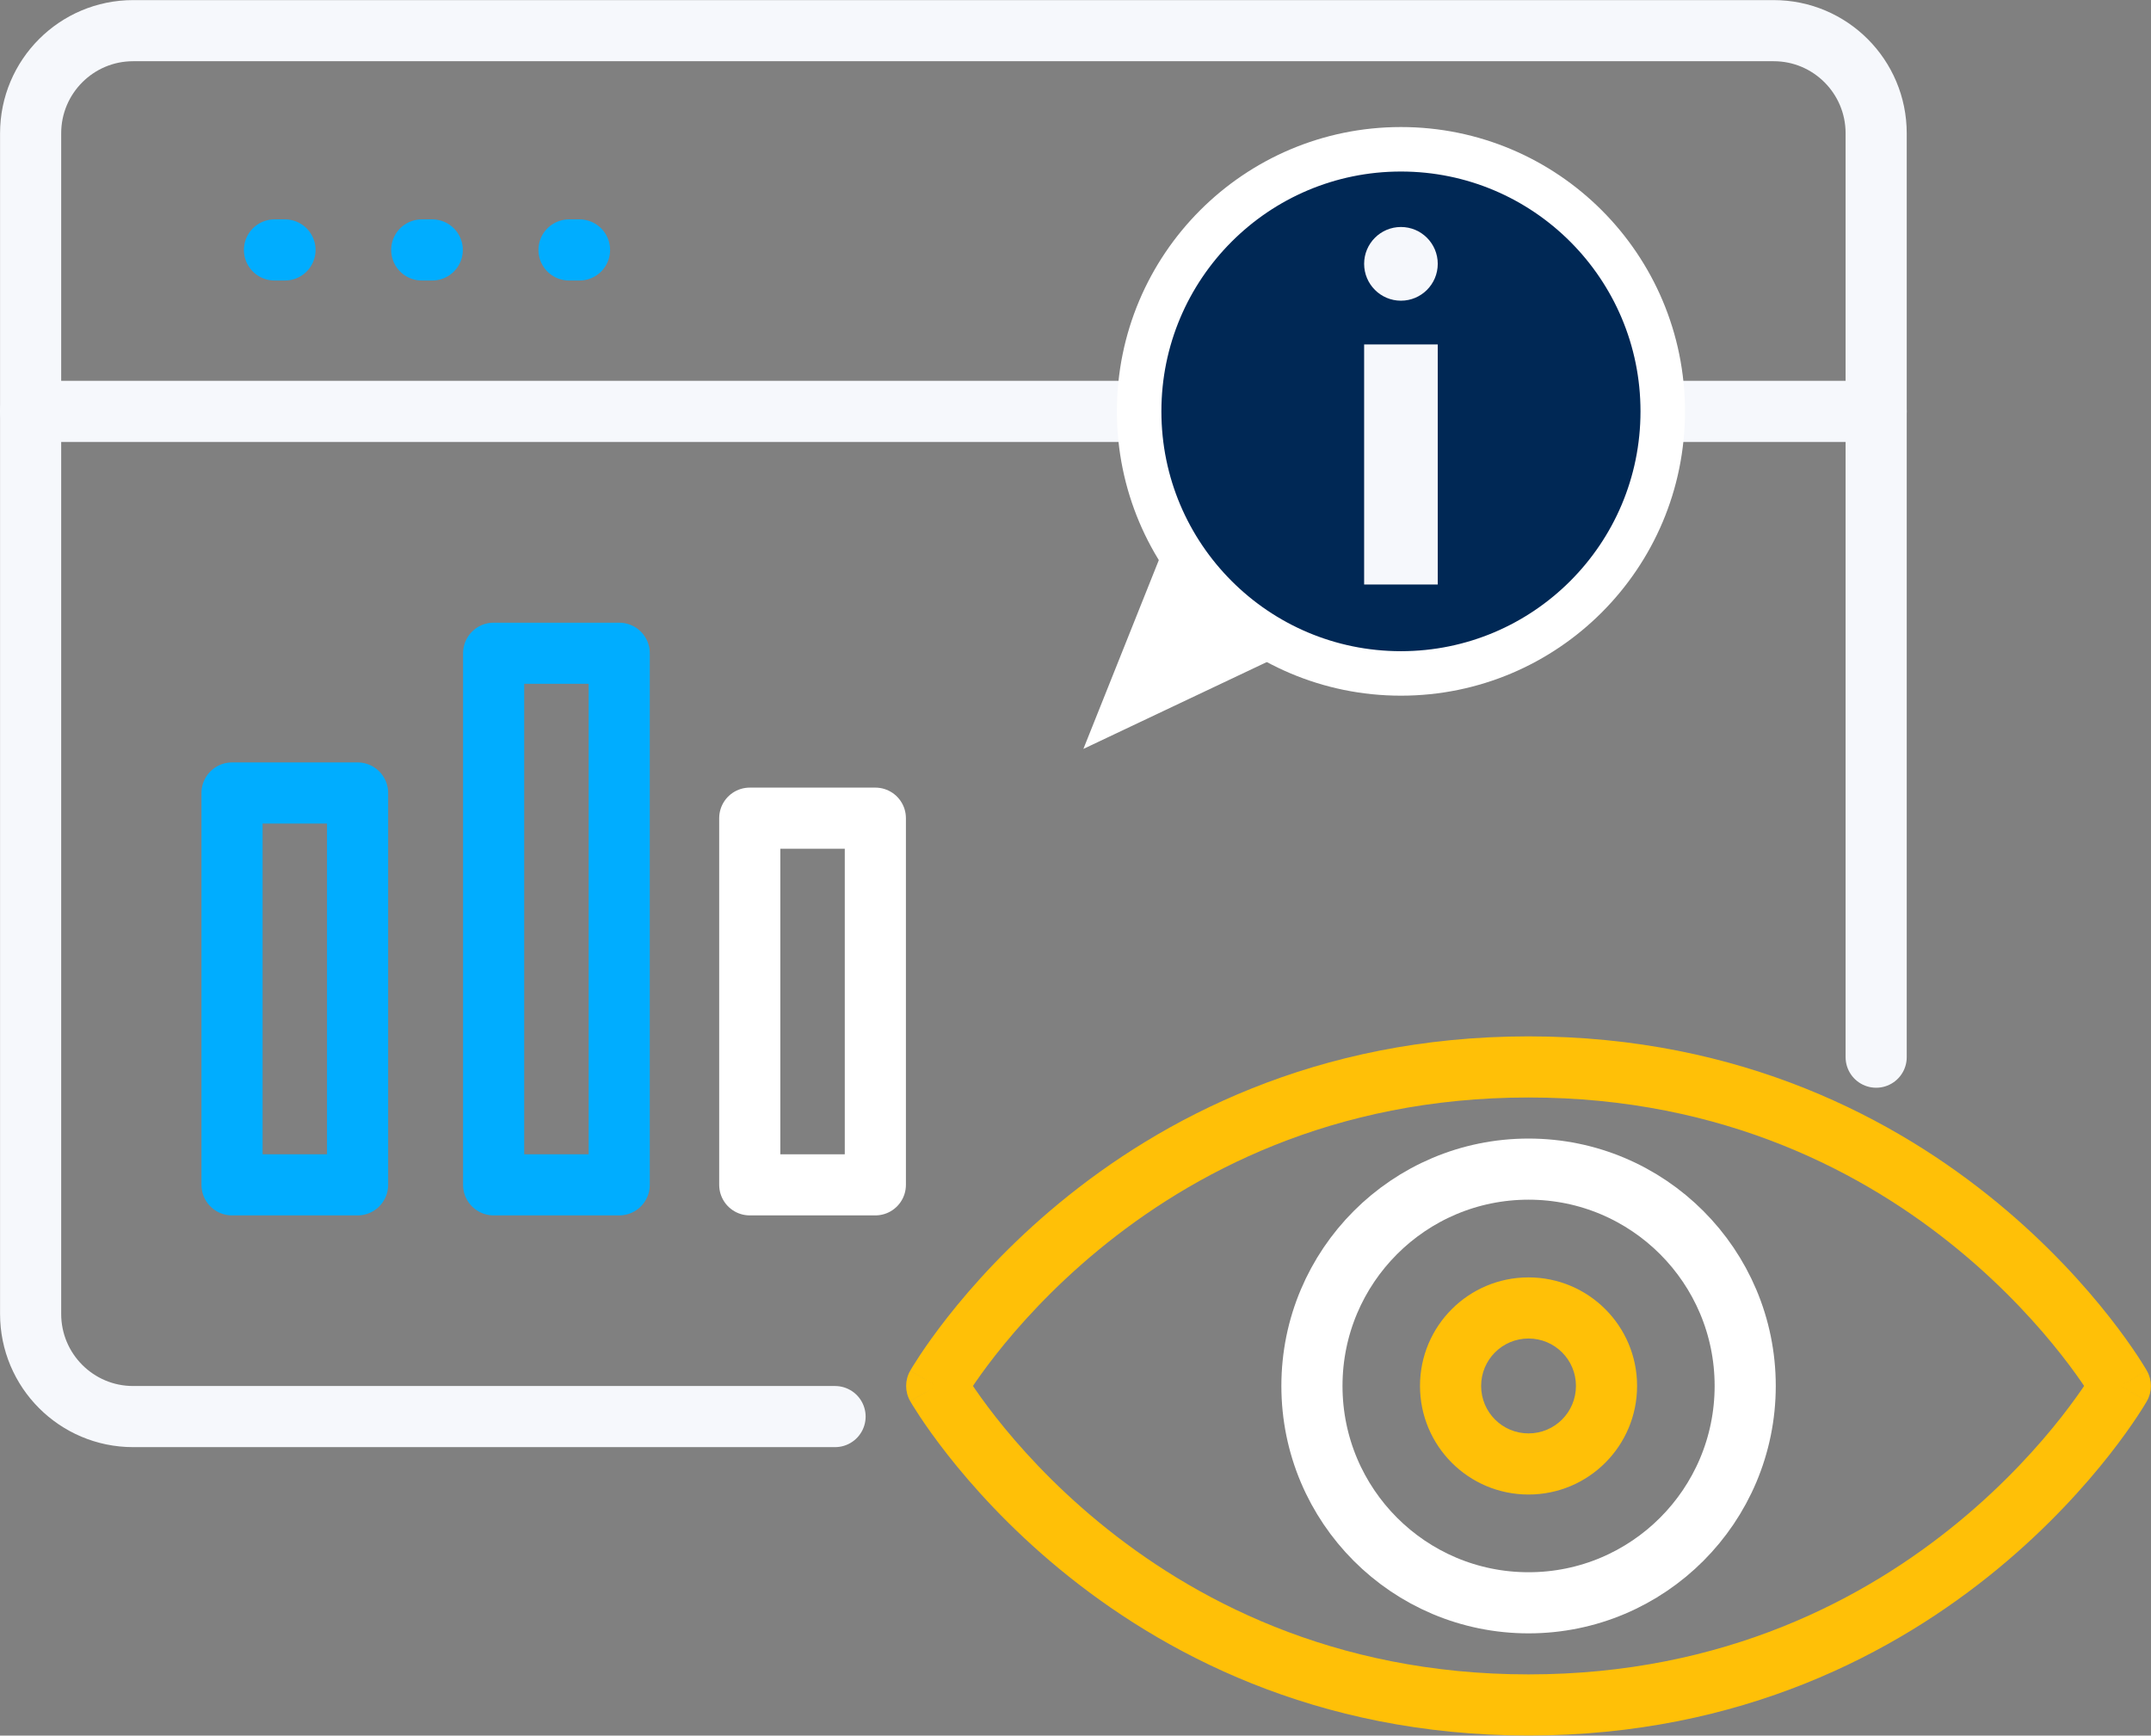
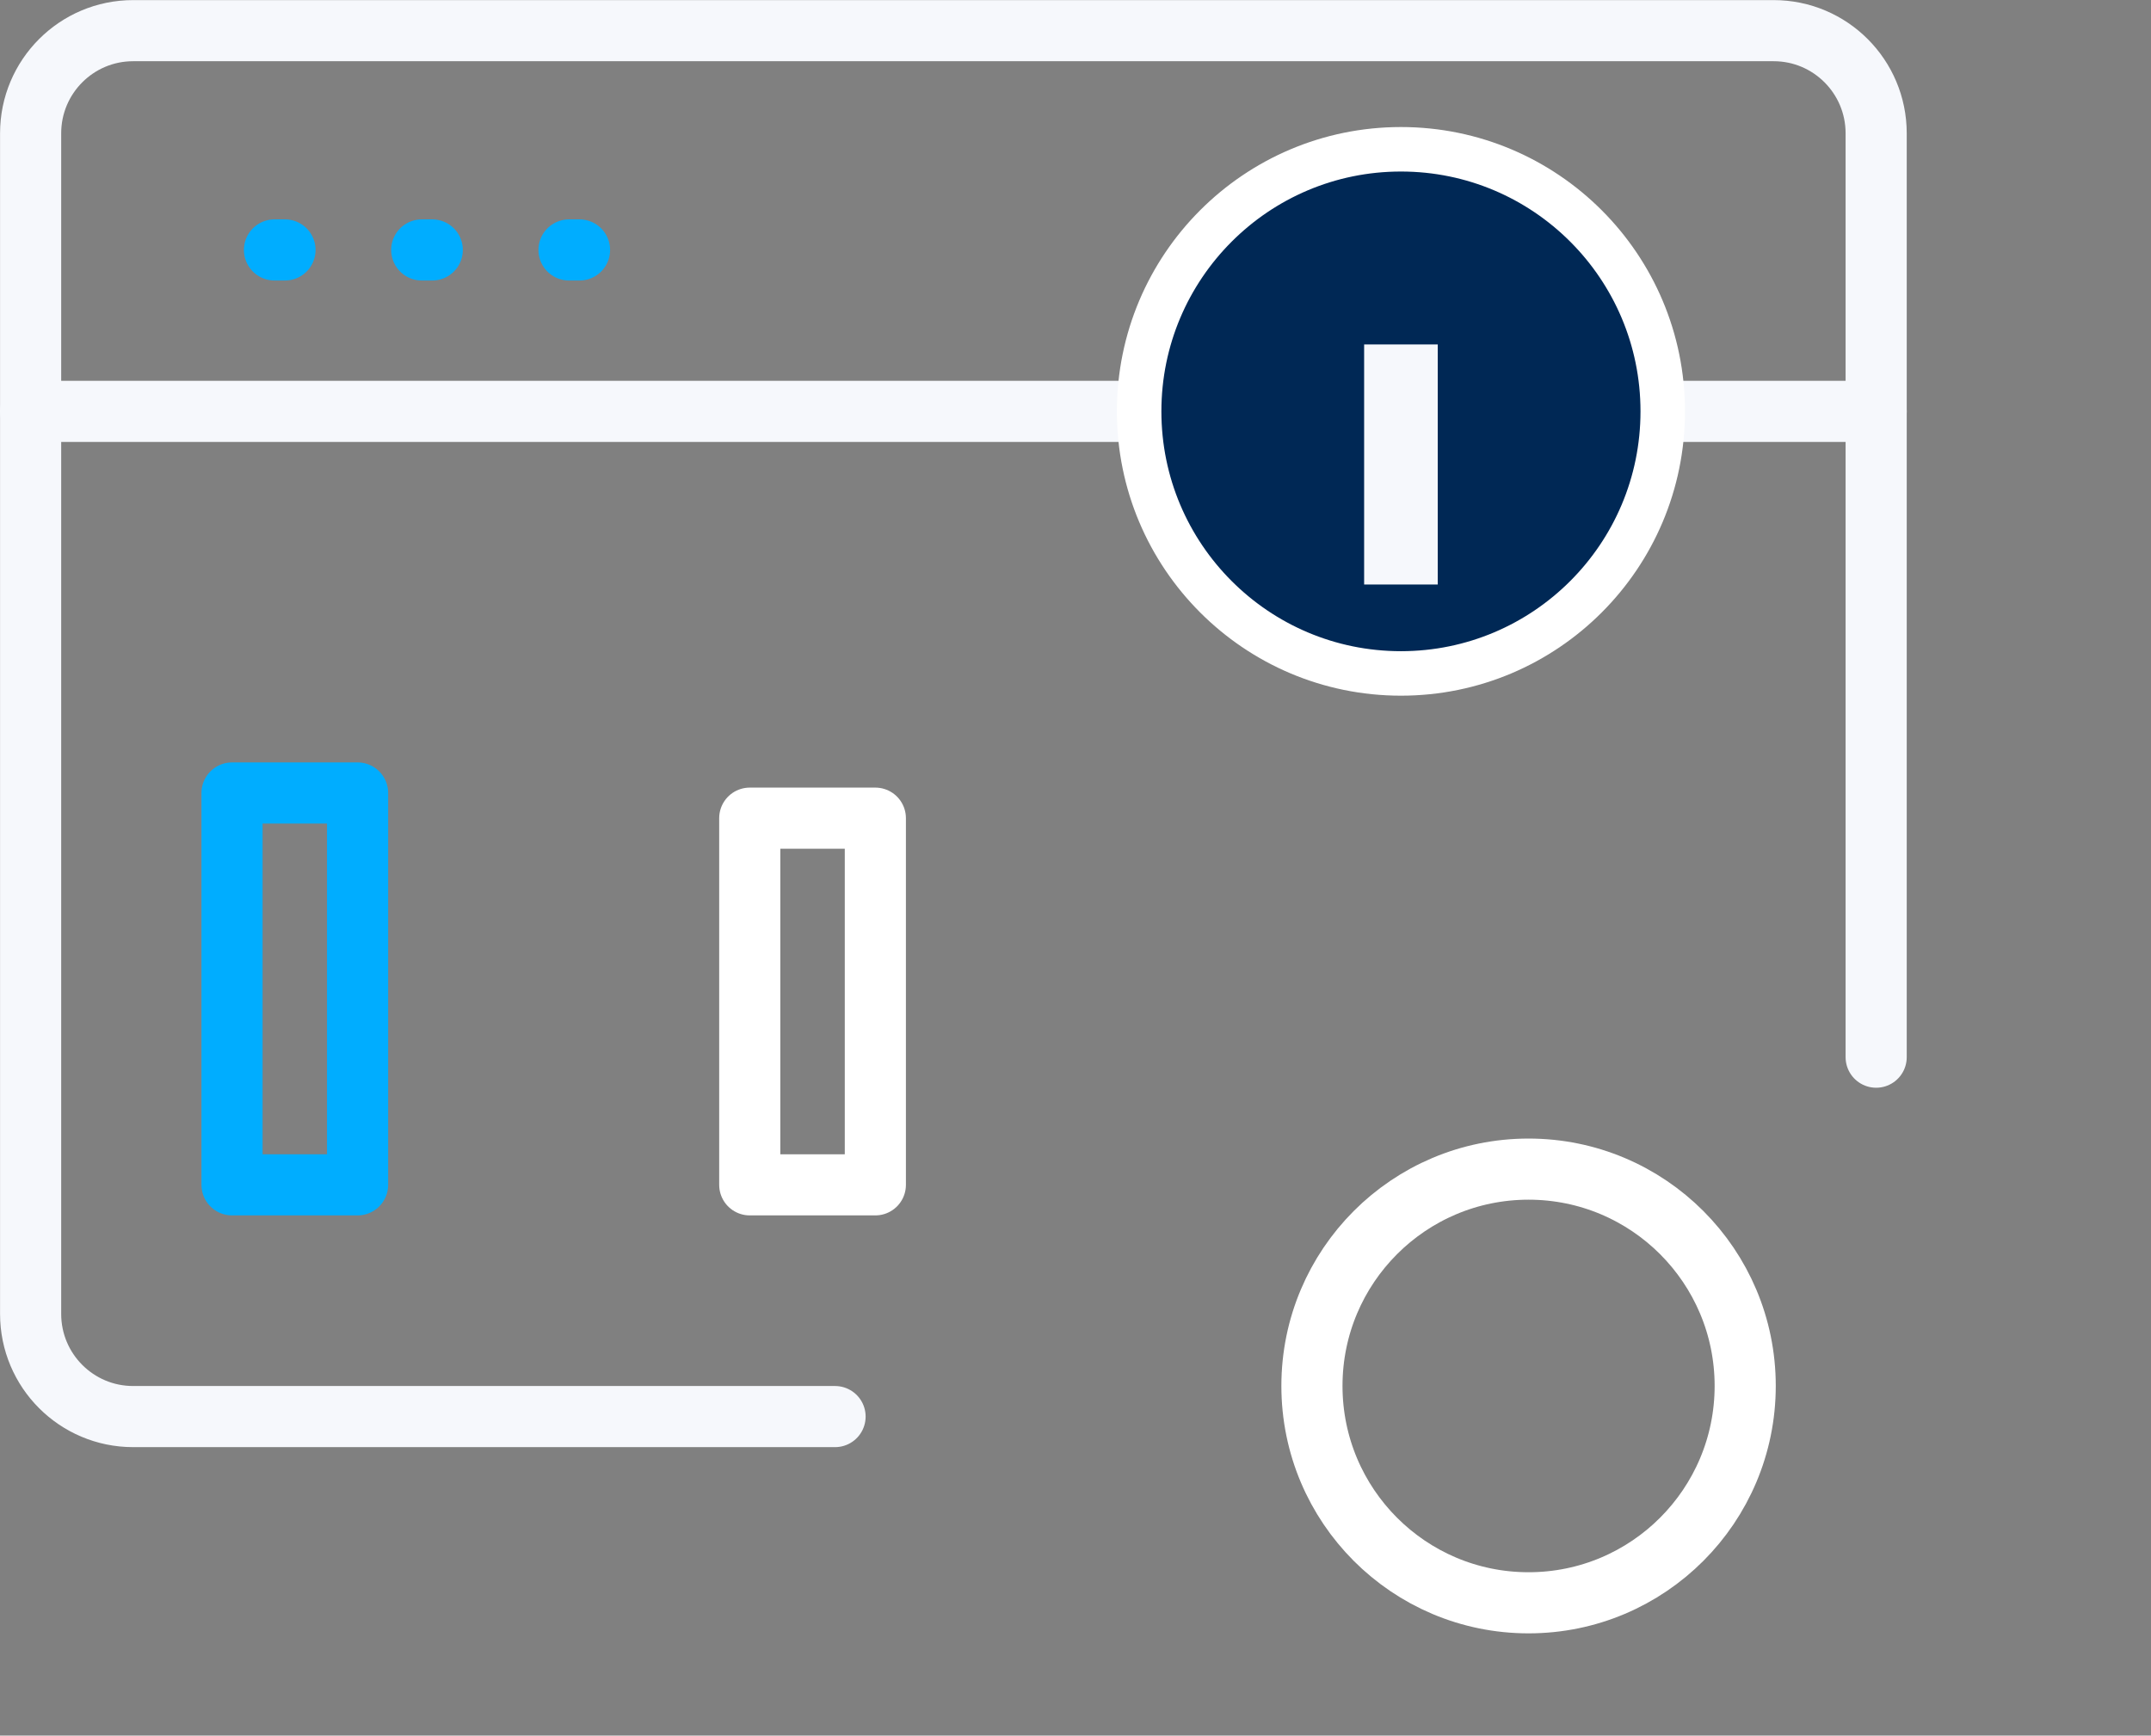
<svg xmlns="http://www.w3.org/2000/svg" width="114" height="92" viewBox="0 0 114 92" fill="none">
  <rect x="0" y="0" width="114" height="92" fill="#808080" stroke="none" />
  <path d="M99.434 56.038V7.065C99.434 4.061 97.002 1.625 94.001 1.625H7.056C4.056 1.625 1.623 4.061 1.623 7.065V69.649C1.623 72.653 4.056 75.089 7.056 75.089H44.257" stroke="#F6F8FC" stroke-width="3.24" stroke-linecap="round" stroke-linejoin="round" />
  <path d="M1.623 21.805H99.434" stroke="#F6F8FC" stroke-width="3.24" stroke-linecap="round" stroke-linejoin="round" />
  <path fill-rule="evenodd" clip-rule="evenodd" d="M15.104 13.249H14.826H14.547H14.826H15.104Z" stroke="#00ADFF" stroke-width="3.24" stroke-linecap="round" stroke-linejoin="round" />
  <path fill-rule="evenodd" clip-rule="evenodd" d="M22.909 13.249H22.631H22.352H22.631H22.909Z" stroke="#00ADFF" stroke-width="3.24" stroke-linecap="round" stroke-linejoin="round" />
  <path fill-rule="evenodd" clip-rule="evenodd" d="M30.714 13.249H30.435H30.157H30.435H30.714Z" stroke="#00ADFF" stroke-width="3.24" stroke-linecap="round" stroke-linejoin="round" />
  <path fill-rule="evenodd" clip-rule="evenodd" d="M81.011 84.96C87.351 84.96 92.493 79.816 92.493 73.464C92.493 67.116 87.351 61.972 81.011 61.972C74.671 61.972 69.531 67.116 69.531 73.464C69.531 79.816 74.671 84.96 81.011 84.96Z" stroke="white" stroke-width="3.24" stroke-linecap="round" stroke-linejoin="round" />
-   <path d="M49.645 73.465L48.237 72.662C47.953 73.159 47.953 73.77 48.237 74.267L49.645 73.465ZM112.376 73.465L113.783 74.267C114.067 73.77 114.067 73.159 113.783 72.662L112.376 73.465ZM81.01 79.221C84.19 79.221 86.763 76.645 86.763 73.463H83.523C83.523 74.859 82.398 75.981 81.01 75.981V79.221ZM86.763 73.463C86.763 70.284 84.188 67.711 81.01 67.711V70.951C82.4 70.951 83.523 72.074 83.523 73.463H86.763ZM81.01 67.711C77.833 67.711 75.258 70.284 75.258 73.463H78.498C78.498 72.074 79.621 70.951 81.01 70.951V67.711ZM75.258 73.463C75.258 76.645 77.831 79.221 81.01 79.221V75.981C79.623 75.981 78.498 74.859 78.498 73.463H75.258ZM81.01 54.935C69.698 54.935 61.504 59.349 56.154 63.76C53.483 65.962 51.519 68.164 50.217 69.822C49.566 70.652 49.079 71.348 48.751 71.843C48.587 72.091 48.463 72.288 48.377 72.427C48.335 72.497 48.302 72.552 48.279 72.591C48.267 72.611 48.258 72.627 48.251 72.639C48.247 72.644 48.245 72.649 48.242 72.653C48.241 72.655 48.24 72.657 48.239 72.658C48.239 72.659 48.239 72.66 48.238 72.66C48.238 72.661 48.237 72.662 49.645 73.465C51.051 74.268 51.051 74.268 51.051 74.269C51.051 74.269 51.05 74.269 51.05 74.269C51.05 74.27 51.05 74.27 51.05 74.27C51.05 74.27 51.051 74.268 51.052 74.266C51.055 74.262 51.06 74.253 51.067 74.241C51.082 74.216 51.106 74.176 51.139 74.122C51.206 74.013 51.31 73.847 51.452 73.633C51.737 73.203 52.173 72.578 52.766 71.823C53.953 70.311 55.758 68.286 58.215 66.26C63.119 62.216 70.608 58.175 81.01 58.175V54.935ZM49.645 73.465C48.237 74.267 48.238 74.268 48.238 74.269C48.239 74.269 48.239 74.27 48.239 74.271C48.24 74.272 48.241 74.274 48.242 74.276C48.245 74.28 48.247 74.285 48.251 74.291C48.258 74.302 48.267 74.318 48.279 74.338C48.302 74.377 48.335 74.432 48.377 74.502C48.463 74.641 48.587 74.838 48.751 75.086C49.079 75.581 49.566 76.277 50.217 77.107C51.519 78.765 53.483 80.968 56.154 83.17C61.504 87.581 69.698 91.995 81.01 91.995V88.755C70.608 88.755 63.119 84.713 58.215 80.67C55.758 78.644 53.953 76.619 52.766 75.107C52.173 74.351 51.737 73.726 51.452 73.297C51.31 73.082 51.206 72.916 51.139 72.807C51.106 72.753 51.082 72.713 51.067 72.688C51.06 72.676 51.055 72.668 51.052 72.663C51.051 72.661 51.05 72.66 51.05 72.659C51.05 72.659 51.05 72.659 51.05 72.66C51.051 72.66 51.051 72.66 51.051 72.66C51.051 72.661 51.051 72.662 49.645 73.465ZM81.01 91.995C92.323 91.995 100.517 87.581 105.867 83.17C108.537 80.968 110.502 78.765 111.804 77.107C112.455 76.277 112.942 75.581 113.27 75.086C113.434 74.838 113.558 74.641 113.643 74.502C113.686 74.432 113.719 74.377 113.742 74.338C113.754 74.318 113.763 74.302 113.77 74.291C113.773 74.285 113.776 74.28 113.778 74.276C113.78 74.274 113.781 74.272 113.781 74.271C113.782 74.27 113.782 74.269 113.782 74.269C113.783 74.268 113.783 74.267 112.376 73.465C110.969 72.662 110.97 72.661 110.97 72.66C110.97 72.66 110.97 72.66 110.97 72.66C110.971 72.659 110.971 72.659 110.971 72.659C110.97 72.66 110.97 72.661 110.968 72.663C110.966 72.668 110.961 72.676 110.954 72.688C110.939 72.713 110.915 72.753 110.882 72.807C110.815 72.916 110.711 73.082 110.569 73.297C110.284 73.726 109.847 74.351 109.255 75.107C108.068 76.619 106.263 78.644 103.806 80.67C98.902 84.713 91.413 88.755 81.01 88.755V91.995ZM112.376 73.465C113.783 72.662 113.783 72.661 113.782 72.66C113.782 72.66 113.782 72.659 113.781 72.658C113.781 72.657 113.78 72.655 113.778 72.653C113.776 72.649 113.773 72.644 113.77 72.639C113.763 72.627 113.754 72.611 113.742 72.591C113.719 72.552 113.686 72.497 113.643 72.427C113.558 72.288 113.434 72.091 113.27 71.843C112.942 71.348 112.455 70.652 111.804 69.822C110.502 68.164 108.537 65.962 105.867 63.76C100.517 59.349 92.323 54.935 81.01 54.935V58.175C91.413 58.175 98.902 62.216 103.806 66.26C106.263 68.286 108.068 70.311 109.255 71.823C109.847 72.578 110.284 73.203 110.569 73.633C110.711 73.847 110.815 74.013 110.882 74.122C110.915 74.176 110.939 74.216 110.954 74.241C110.961 74.253 110.966 74.262 110.968 74.266C110.97 74.268 110.97 74.27 110.971 74.27C110.971 74.27 110.971 74.27 110.97 74.269C110.97 74.269 110.97 74.269 110.97 74.269C110.97 74.268 110.969 74.268 112.376 73.465Z" fill="#FFC007" />
  <mask id="mask0_2_364" style="mask-type:luminance" maskUnits="userSpaceOnUse" x="0" y="0" width="114" height="92">
    <path fill-rule="evenodd" clip-rule="evenodd" d="M0 92H114V0H0V92Z" fill="white" />
  </mask>
  <g mask="url(#mask0_2_364)">
    <path fill-rule="evenodd" clip-rule="evenodd" d="M39.736 62.805H46.392V43.369H39.736V62.805Z" stroke="white" stroke-width="3.24" stroke-linecap="round" stroke-linejoin="round" />
    <path fill-rule="evenodd" clip-rule="evenodd" d="M12.297 62.805H18.952V42.034H12.297V62.805Z" stroke="#00ADFF" stroke-width="3.24" stroke-linecap="round" stroke-linejoin="round" />
-     <path fill-rule="evenodd" clip-rule="evenodd" d="M26.162 62.805H32.818V34.627H26.162V62.805Z" stroke="#00ADFF" stroke-width="3.24" stroke-linecap="round" stroke-linejoin="round" />
-     <path fill-rule="evenodd" clip-rule="evenodd" d="M79.326 29.32L57.418 39.698L66.418 17.167C68.37 12.28 73.91 9.904 78.79 11.858C86.487 14.871 86.739 25.899 79.326 29.32Z" fill="white" />
    <path fill-rule="evenodd" clip-rule="evenodd" d="M88.123 21.805C88.123 29.477 81.911 35.697 74.248 35.697C66.585 35.697 60.373 29.477 60.373 21.805C60.373 14.133 66.585 7.913 74.248 7.913C81.911 7.913 88.123 14.133 88.123 21.805Z" fill="#002855" />
    <path fill-rule="evenodd" clip-rule="evenodd" d="M88.123 21.805C88.123 29.477 81.911 35.697 74.248 35.697C66.585 35.697 60.373 29.477 60.373 21.805C60.373 14.133 66.585 7.913 74.248 7.913C81.911 7.913 88.123 14.133 88.123 21.805Z" stroke="white" stroke-width="2.358" stroke-linecap="round" stroke-linejoin="round" />
    <path fill-rule="evenodd" clip-rule="evenodd" d="M72.297 30.983H76.199V18.258H72.297V30.983Z" fill="#F6F8FC" />
-     <path fill-rule="evenodd" clip-rule="evenodd" d="M74.248 12.032C75.325 12.032 76.199 12.906 76.199 13.985C76.199 15.064 75.325 15.939 74.248 15.939C73.171 15.939 72.297 15.064 72.297 13.985C72.297 12.906 73.171 12.032 74.248 12.032Z" fill="#F6F8FC" />
  </g>
</svg>